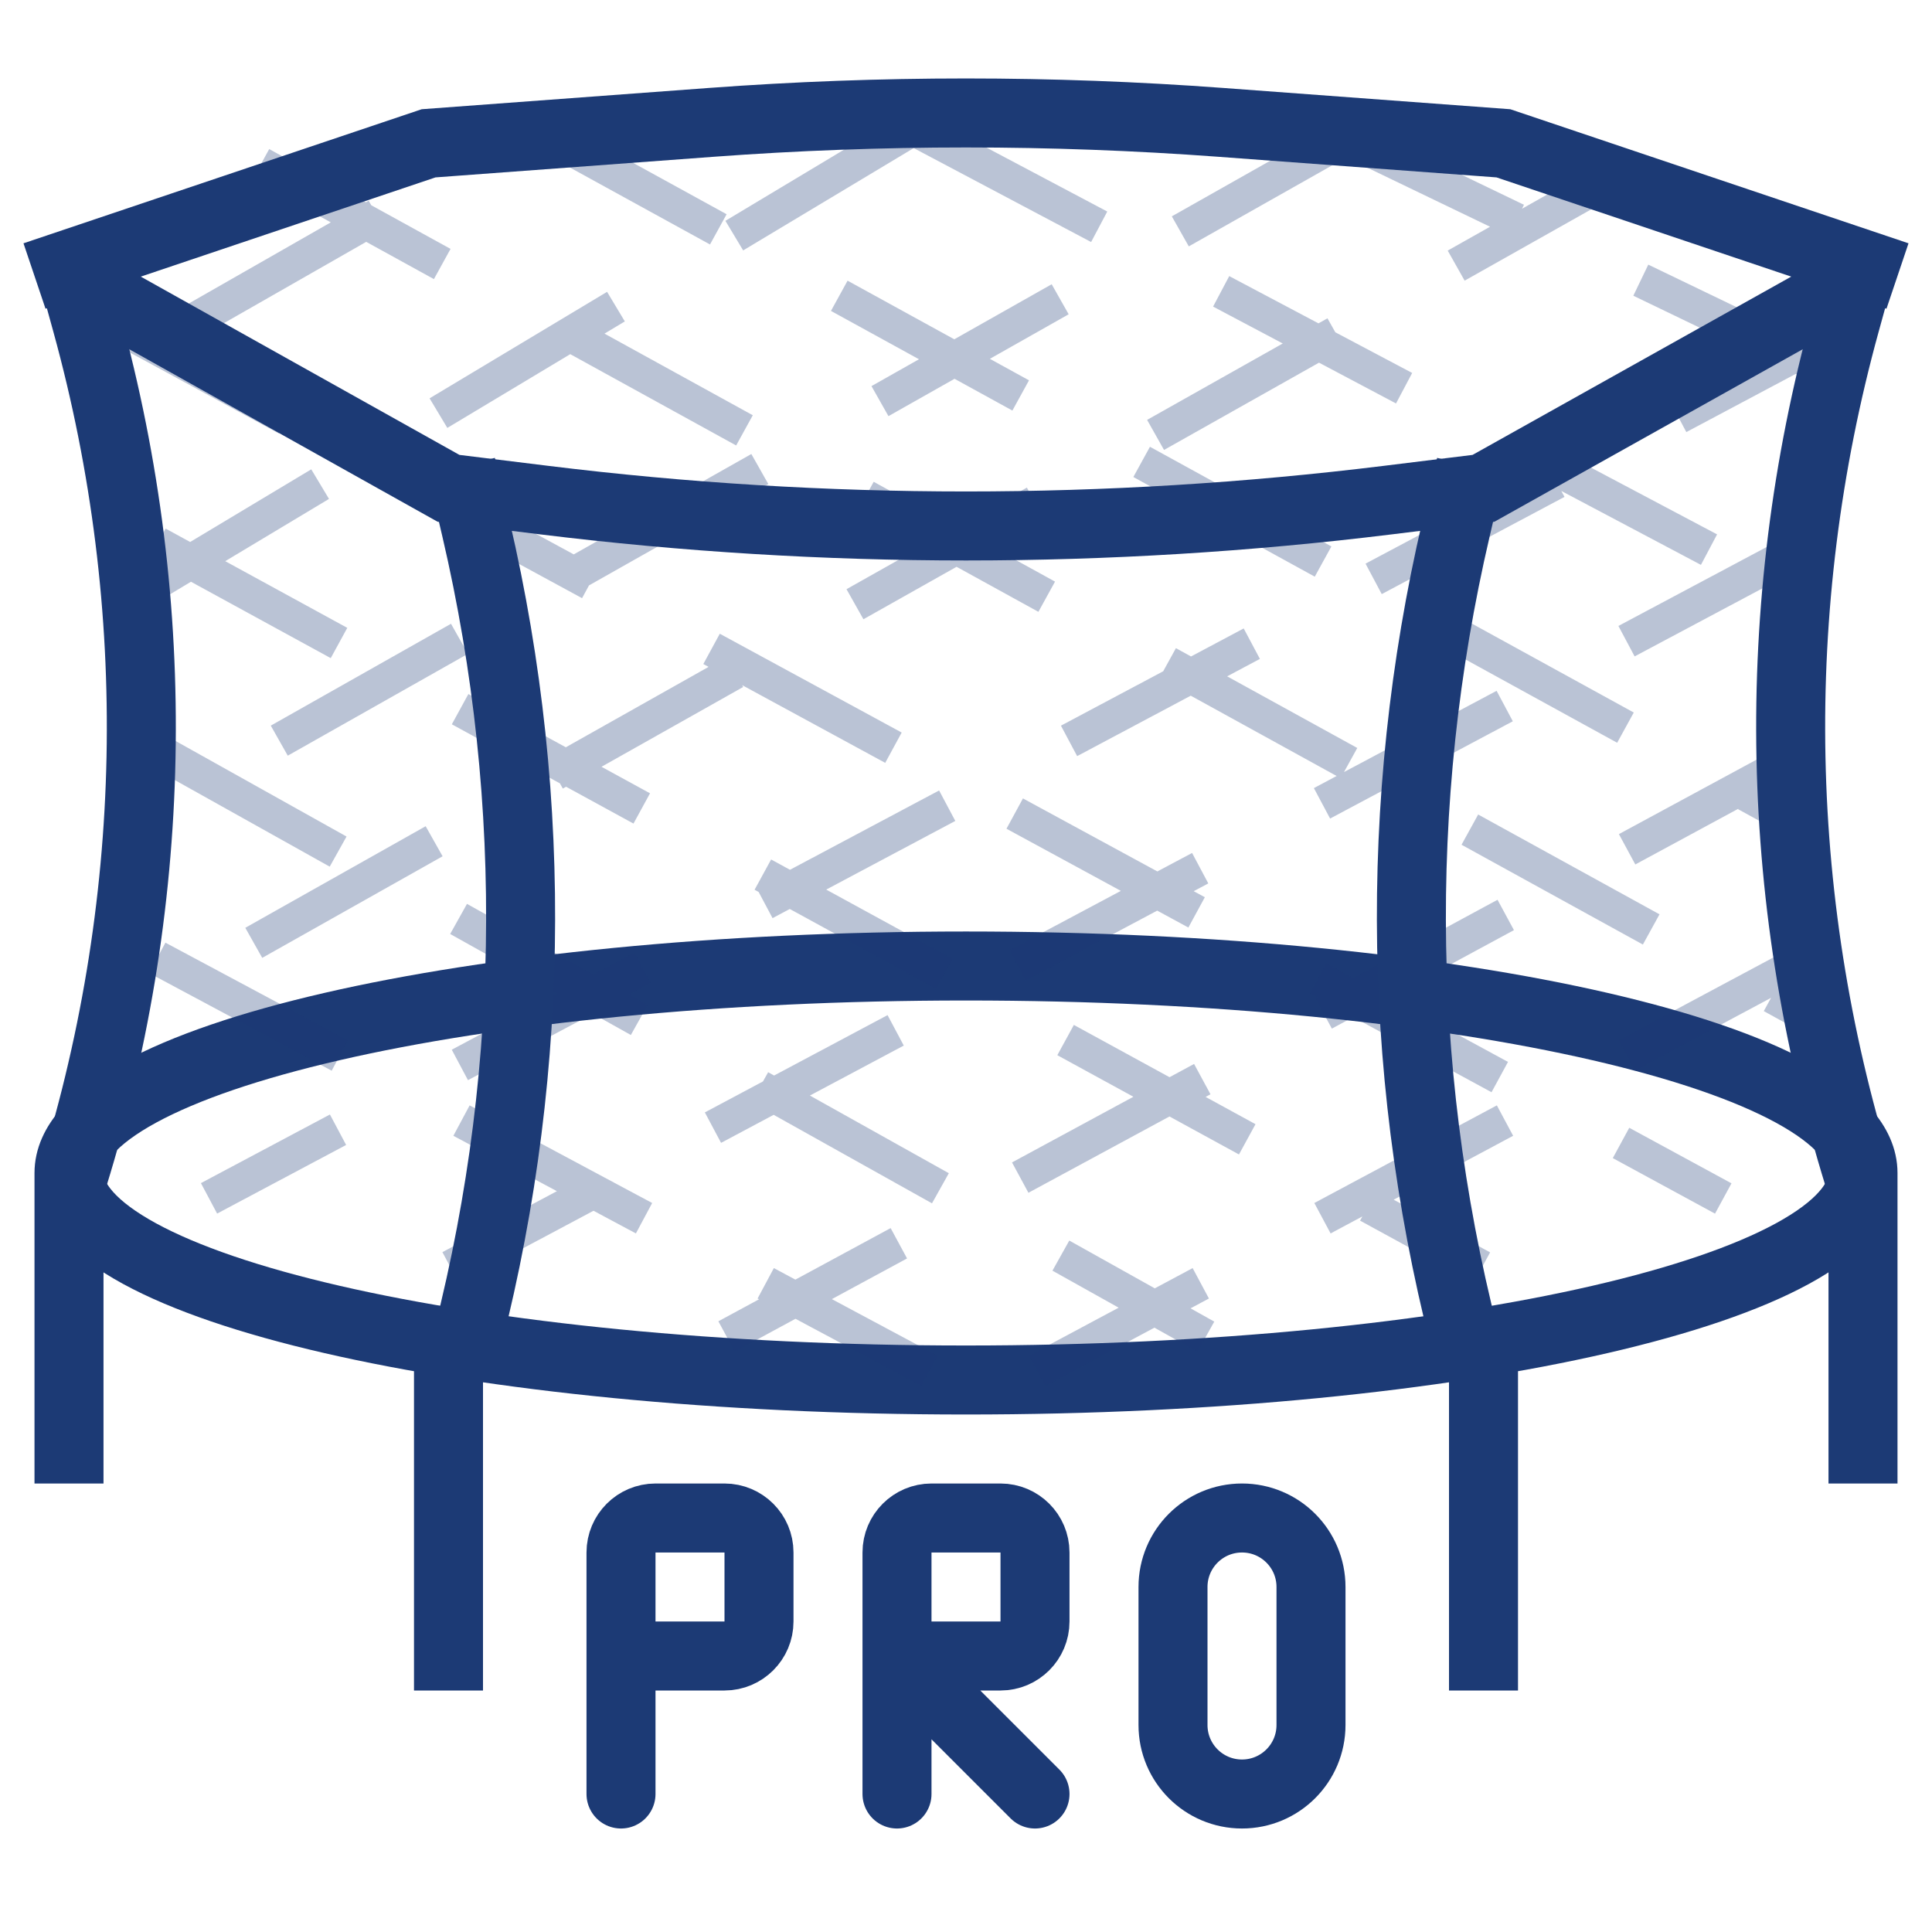
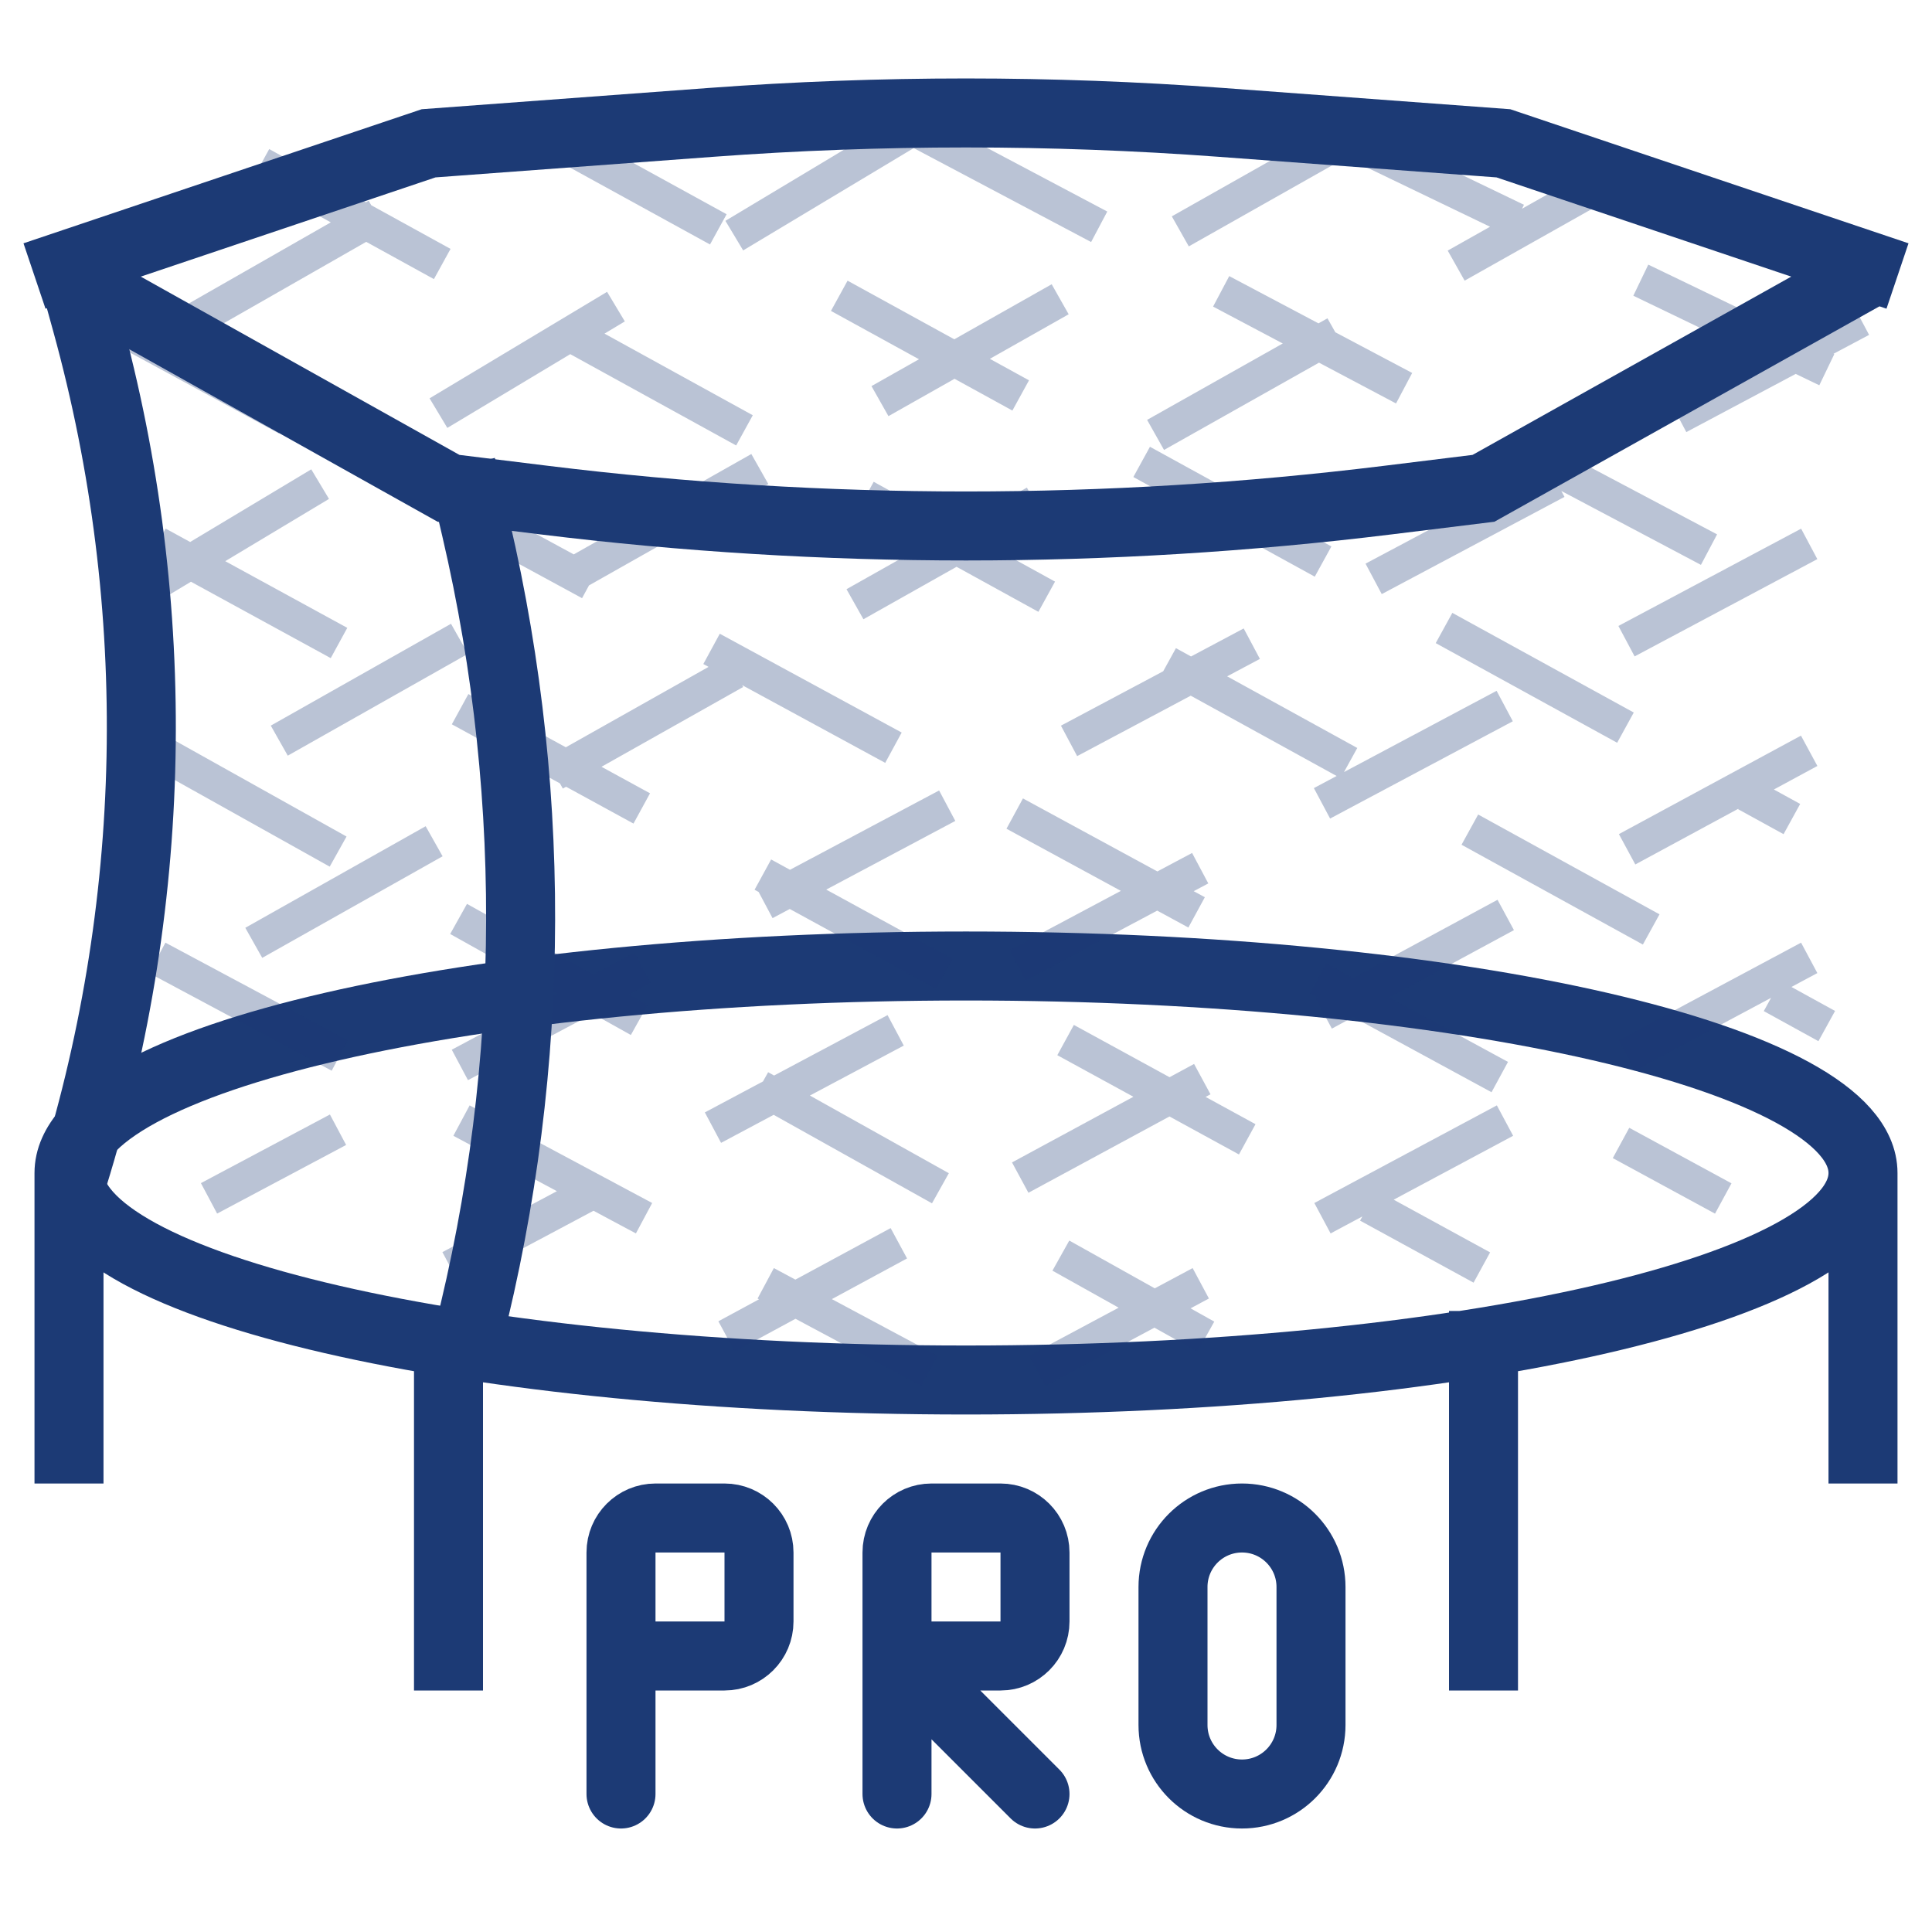
<svg xmlns="http://www.w3.org/2000/svg" width="56" height="56" viewBox="0 0 56 56">
  <g fill="none" fill-rule="evenodd">
    <path stroke="#1C3A75" stroke-width="2" d="M28,40 C42.359,40 54,37.314 54,34 C54,30.686 42.359,28 28,28 C13.641,28 2,30.686 2,34 C2,37.314 13.641,40 28,40 Z M2,34 L2,43 M54,34 L54,43 M43,38 L43,49 M13,38 L13,49" />
    <path stroke="#1C3A75" stroke-dasharray="5" stroke-linecap="square" d="M47,5 L3.5,29.5 M53.5,9.5 L6.5,34.5 M52,16 L13.5,36.5 M52,22 L21.5,38.5 M52,28 L30.5,39.5 M39,4 L4.5,23.5 M26,4 L3.5,17.5 M10.5,6.5 L3.5,10.5 M8,5 L52.511,29.5 M3.49,9.5 L49.51,34.5 M5,16 L42.513,36.5 M5,22 L34.516,38.5 M5,28 L26.5,39.5 M16,4 L51.5,23.5 M27,4 L52.5,17.5 M39,4 L52.5,10.5" opacity=".301" />
-     <path stroke="#1C3A75" stroke-width="2" d="M54 34.5C51.39 26.344 51.213 17.604 53.49 9.348L54 7.5 54 7.5M42.63 39.5C40.49 31.599 40.344 23.29 42.205 15.319L42.63 13.5 42.63 13.5" />
    <path stroke="#1C3A75" stroke-width="2" d="M16.63,39.5 C14.49,31.599 14.344,23.29 16.205,15.319 L16.63,13.5 L16.63,13.5" transform="matrix(-1 0 0 1 30 0)" />
    <path stroke="#1C3A75" stroke-width="2" d="M6,34.5 C3.39,26.344 3.213,17.604 5.49,9.348 L6,7.5 L6,7.5" transform="matrix(-1 0 0 1 8 0)" />
    <path stroke="#1C3A75" stroke-linecap="round" stroke-width="2" d="M18,52 L18,45 C18,44.448 18.448,44 19,44 L21,44 C21.552,44 22,44.448 22,45 L22,47 C22,47.552 21.552,48 21,48 L18,48 L18,48" />
    <path stroke="#1C3A75" stroke-width="2" d="M34,50 L34,46 C34,44.895 34.895,44 36,44 C37.105,44 38,44.895 38,46 L38,50 C38,51.105 37.105,52 36,52 C34.895,52 34,51.105 34,50 Z" />
    <path stroke="#1C3A75" stroke-linecap="round" stroke-linejoin="round" stroke-width="2" d="M26,52 L26,45 C26,44.448 26.448,44 27,44 L29,44 C29.552,44 30,44.448 30,45 L30,47 C30,47.552 29.552,48 29,48 L26,48 L26,48 L30,52" />
    <path stroke="#1C3A75" stroke-width="2" d="M2,8 L13,14.154 L15.784,14.497 C23.898,15.495 32.102,15.495 40.216,14.497 L43,14.154 L43,14.154 L54,8" />
    <path stroke="#1C3A75" stroke-width="2" d="M1,3 L12.423,6.846 L20.613,7.453 C25.531,7.817 30.469,7.817 35.387,7.453 L43.577,6.846 L43.577,6.846 L55,3" transform="matrix(1 0 0 -1 0 11)" />
  </g>
</svg>